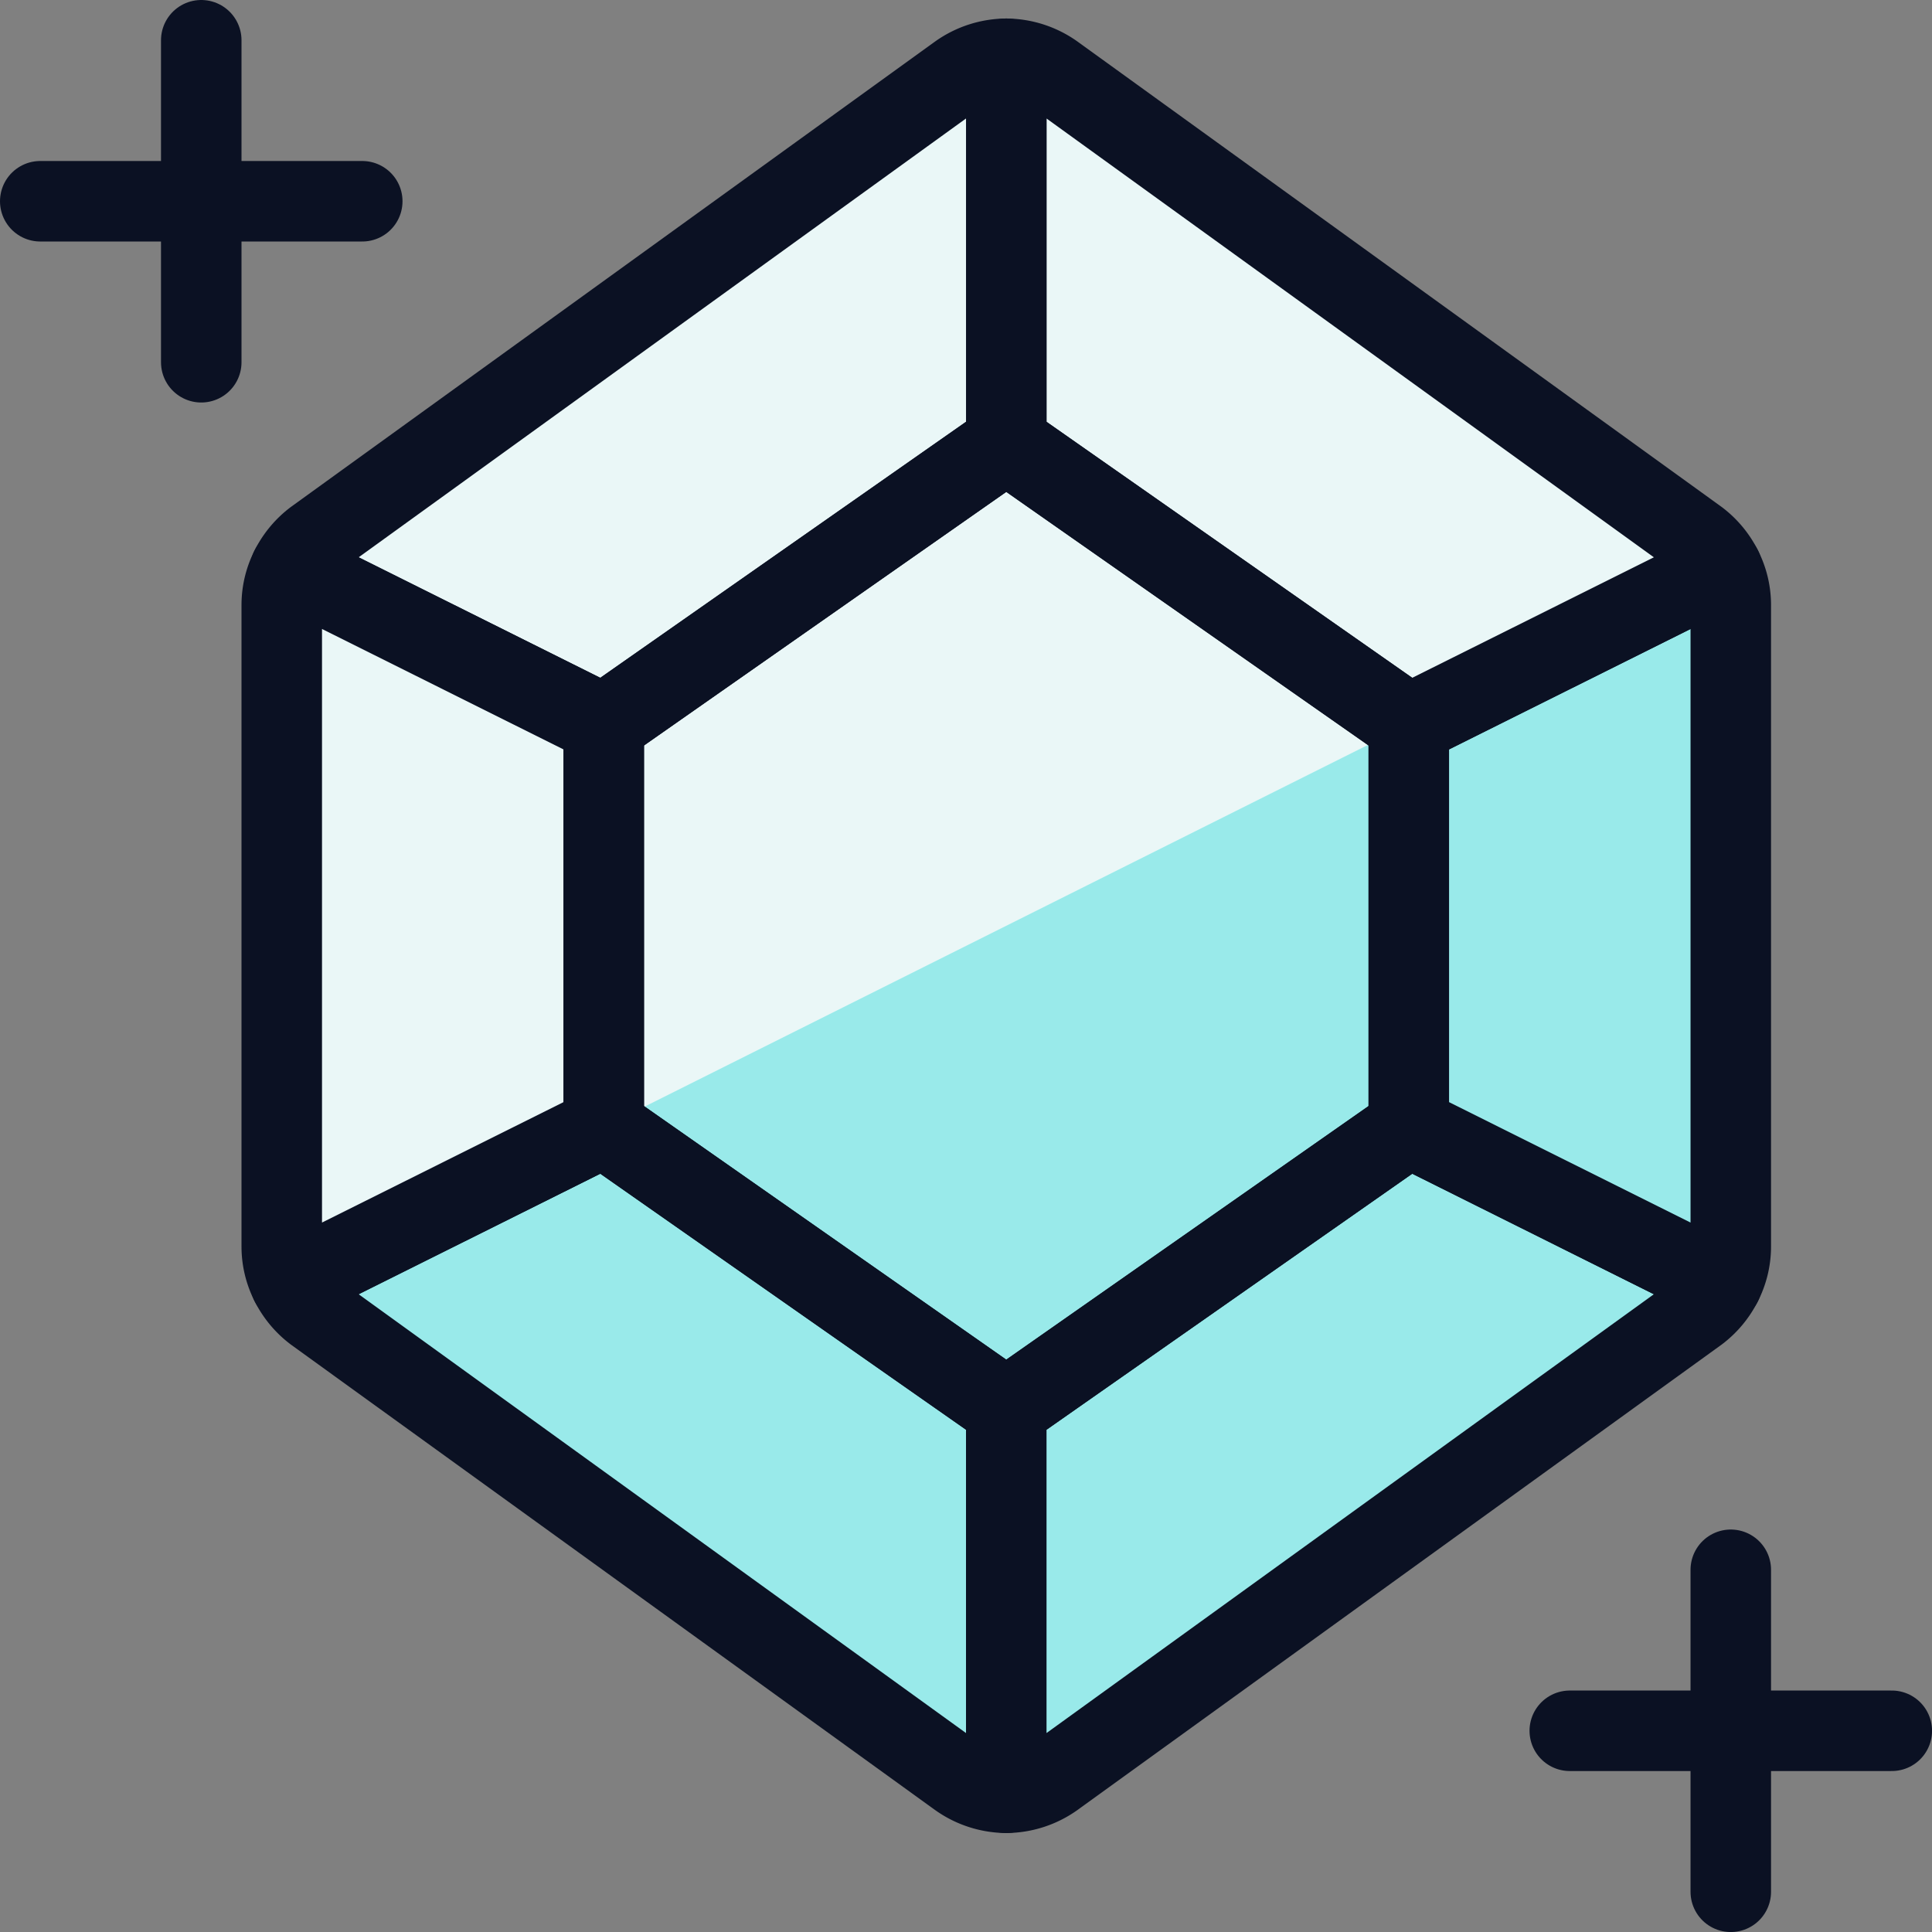
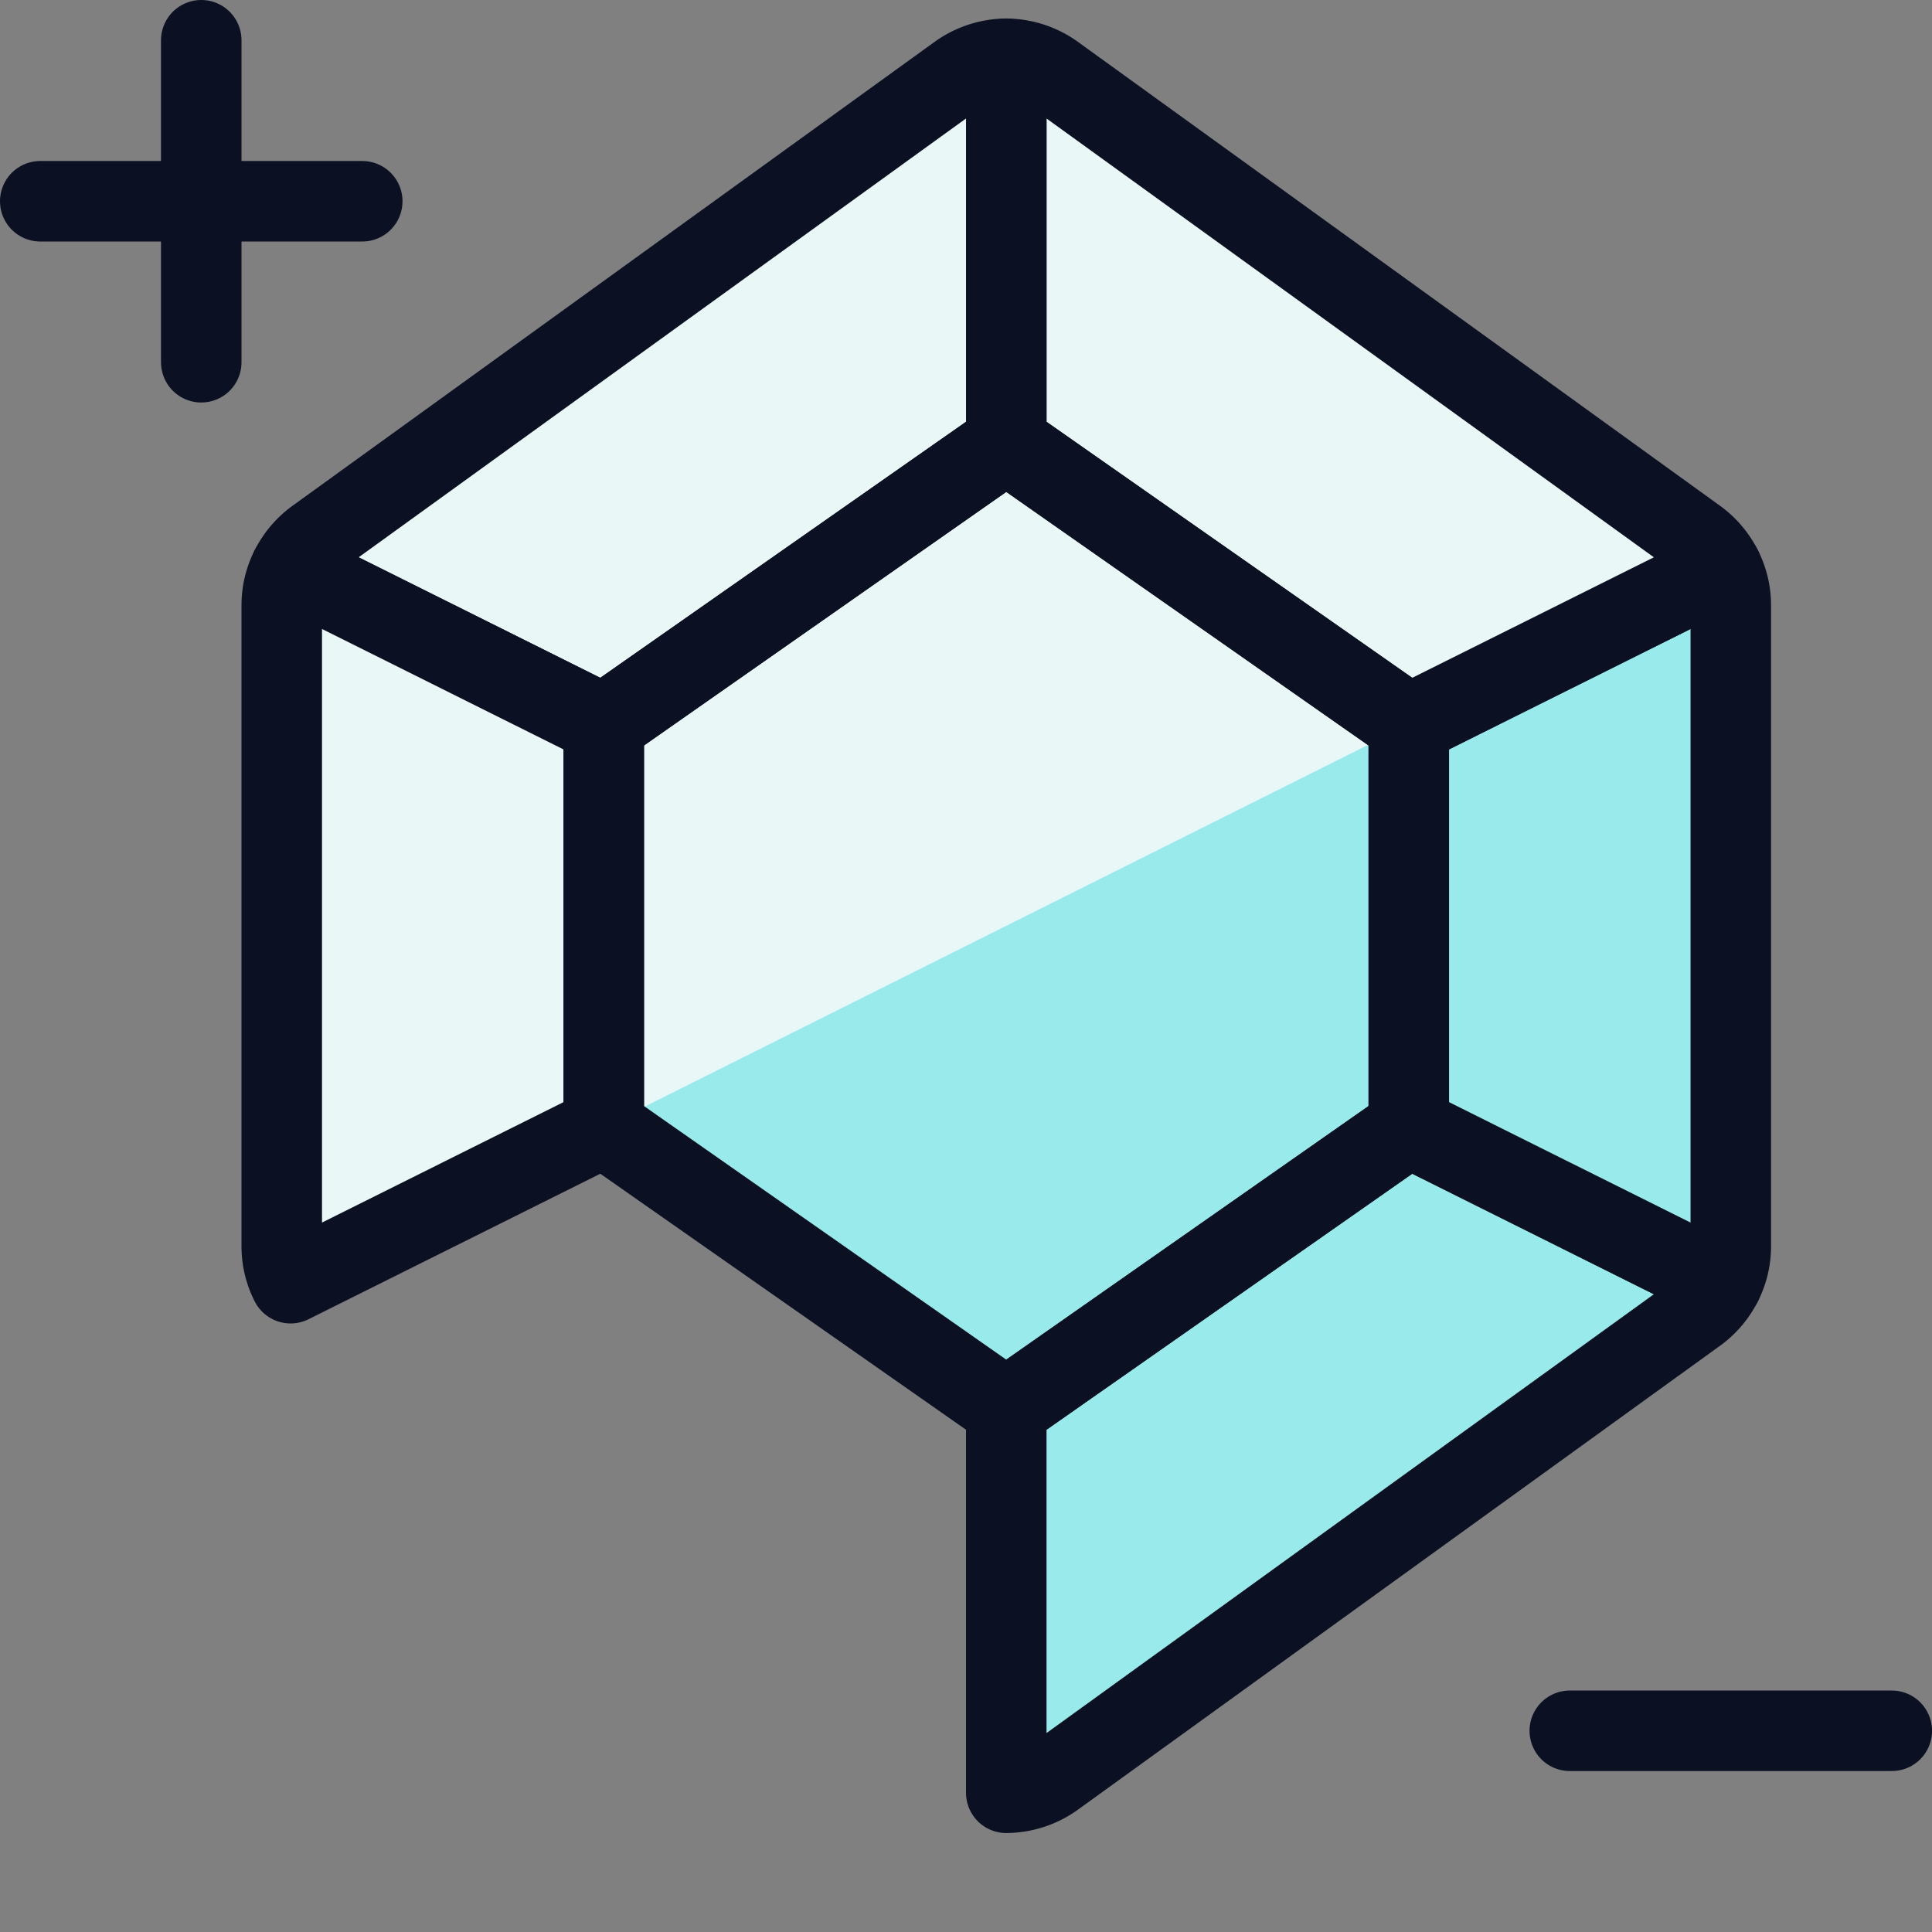
<svg xmlns="http://www.w3.org/2000/svg" viewBox="0 0 400 400">
  <rect x="0" y="0" width="400" height="400" fill="#808080" stroke="none" />
  <g transform="matrix(16.667,0,0,16.667,0,0)">
    <defs>
      <style>.a,.d{fill:#EAF7F7;}.b,.c{fill:#99EAEA;}.c,.d,.e{stroke:#0B1123;stroke-linecap:round;stroke-linejoin:round;}.e{fill:none;}</style>
    </defs>
    <title>love-gift-diamond</title>
    <polygon class="a" points="17.5 9 17.5 14 12.5 17.5 7.5 14 7.5 9 12.5 5.5 17.5 9" />
    <polygon class="b" points="17.5 9 17.5 14 12.5 17.5 7.5 14 17.5 9" />
-     <path class="c" d="M12.5,17.5v4.77a1.036,1.036,0,0,1-.59-.19l-8-5.78a1.034,1.034,0,0,1-.3-.36L7.5,14Z" />
    <path class="c" d="M21.39,15.94a1.034,1.034,0,0,1-.3.36l-8,5.78a1.036,1.036,0,0,1-.59.19V17.5l5-3.5Z" />
    <path class="c" d="M21.5,7.51v7.98a1,1,0,0,1-.11.45L17.5,14V9l3.89-1.94A1,1,0,0,1,21.5,7.51Z" />
    <path class="d" d="M21.39,7.06,17.5,9l-5-3.5V.73a1.036,1.036,0,0,1,.59.19l8,5.78A1.034,1.034,0,0,1,21.39,7.06Z" />
    <path class="d" d="M12.5.73V5.5L7.5,9,3.61,7.06a1.034,1.034,0,0,1,.3-.36l8-5.78A1.036,1.036,0,0,1,12.5.73Z" />
    <path class="d" d="M7.5,9v5L3.61,15.94a1,1,0,0,1-.11-.45V7.51a1,1,0,0,1,.11-.45Z" />
    <polygon class="e" points="17.5 9 17.5 14 12.5 17.5 7.5 14 7.5 9 12.5 5.5 17.5 9" />
    <line class="e" x1="2.5" y1="0.5" x2="2.5" y2="4.5" />
    <line class="e" x1="4.5" y1="2.5" x2="0.5" y2="2.5" />
-     <line class="e" x1="21.5" y1="19.5" x2="21.5" y2="23.5" />
    <line class="e" x1="23.5" y1="21.5" x2="19.5" y2="21.5" />
  </g>
</svg>